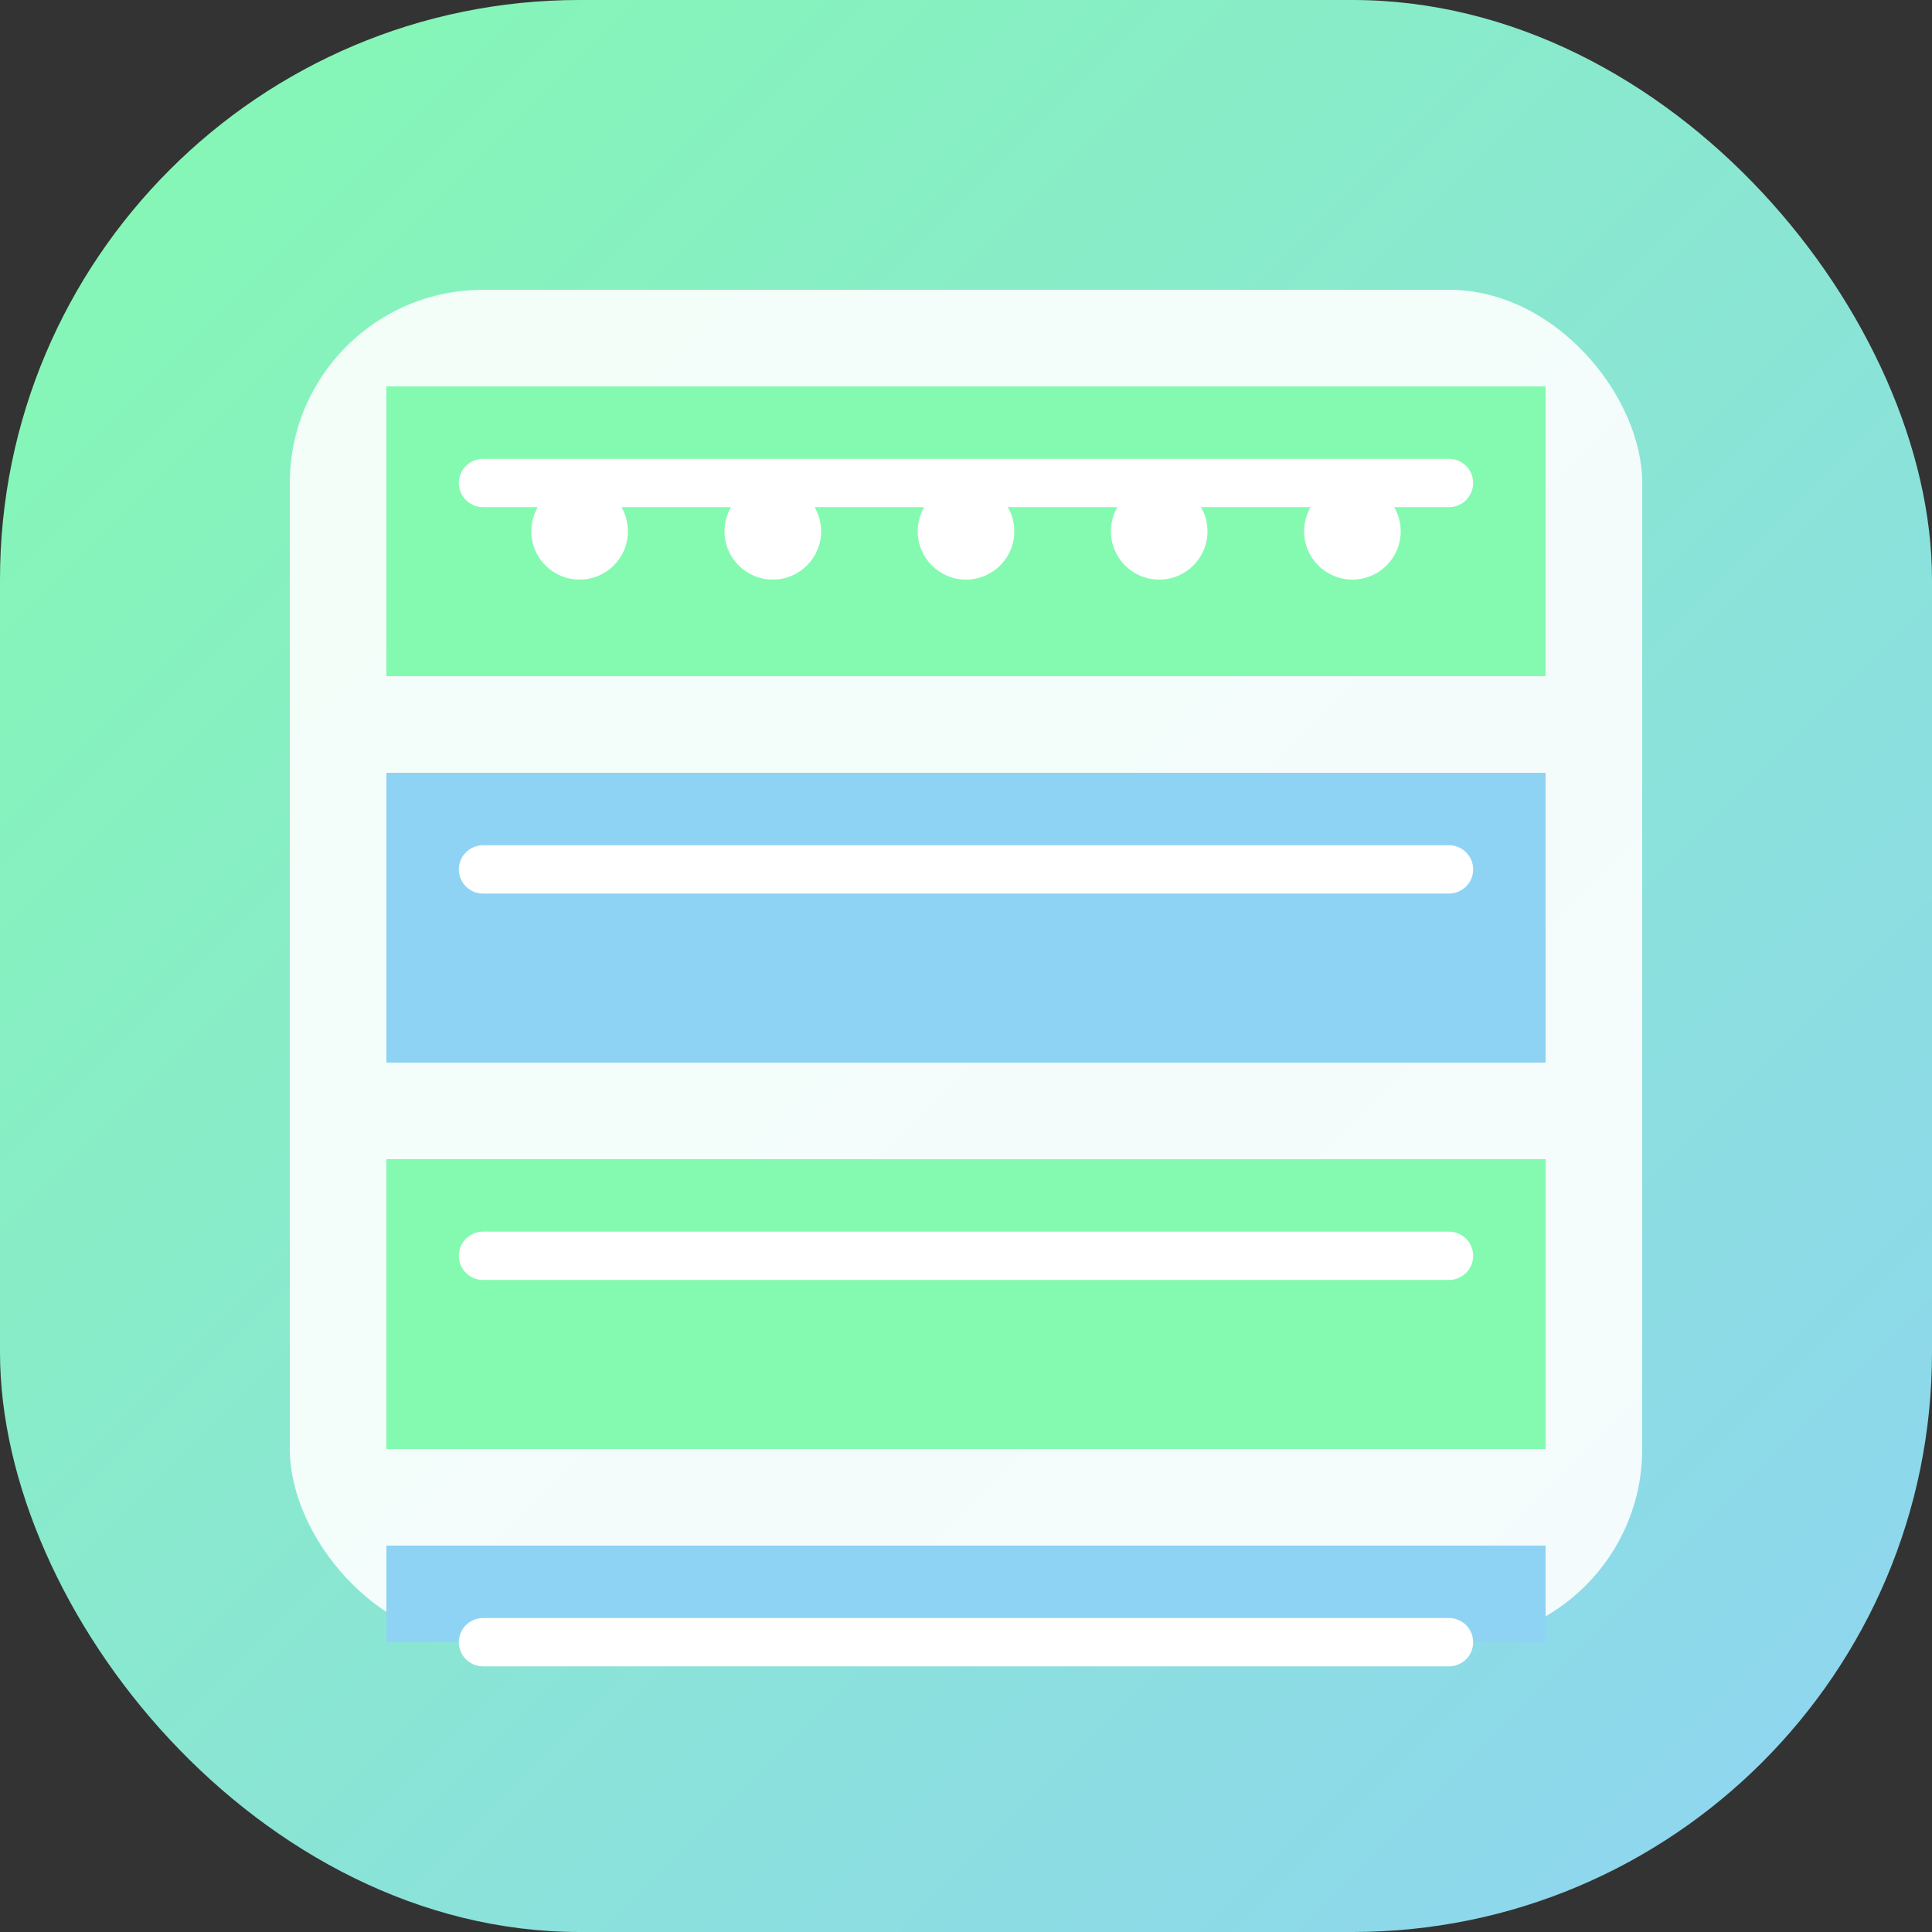
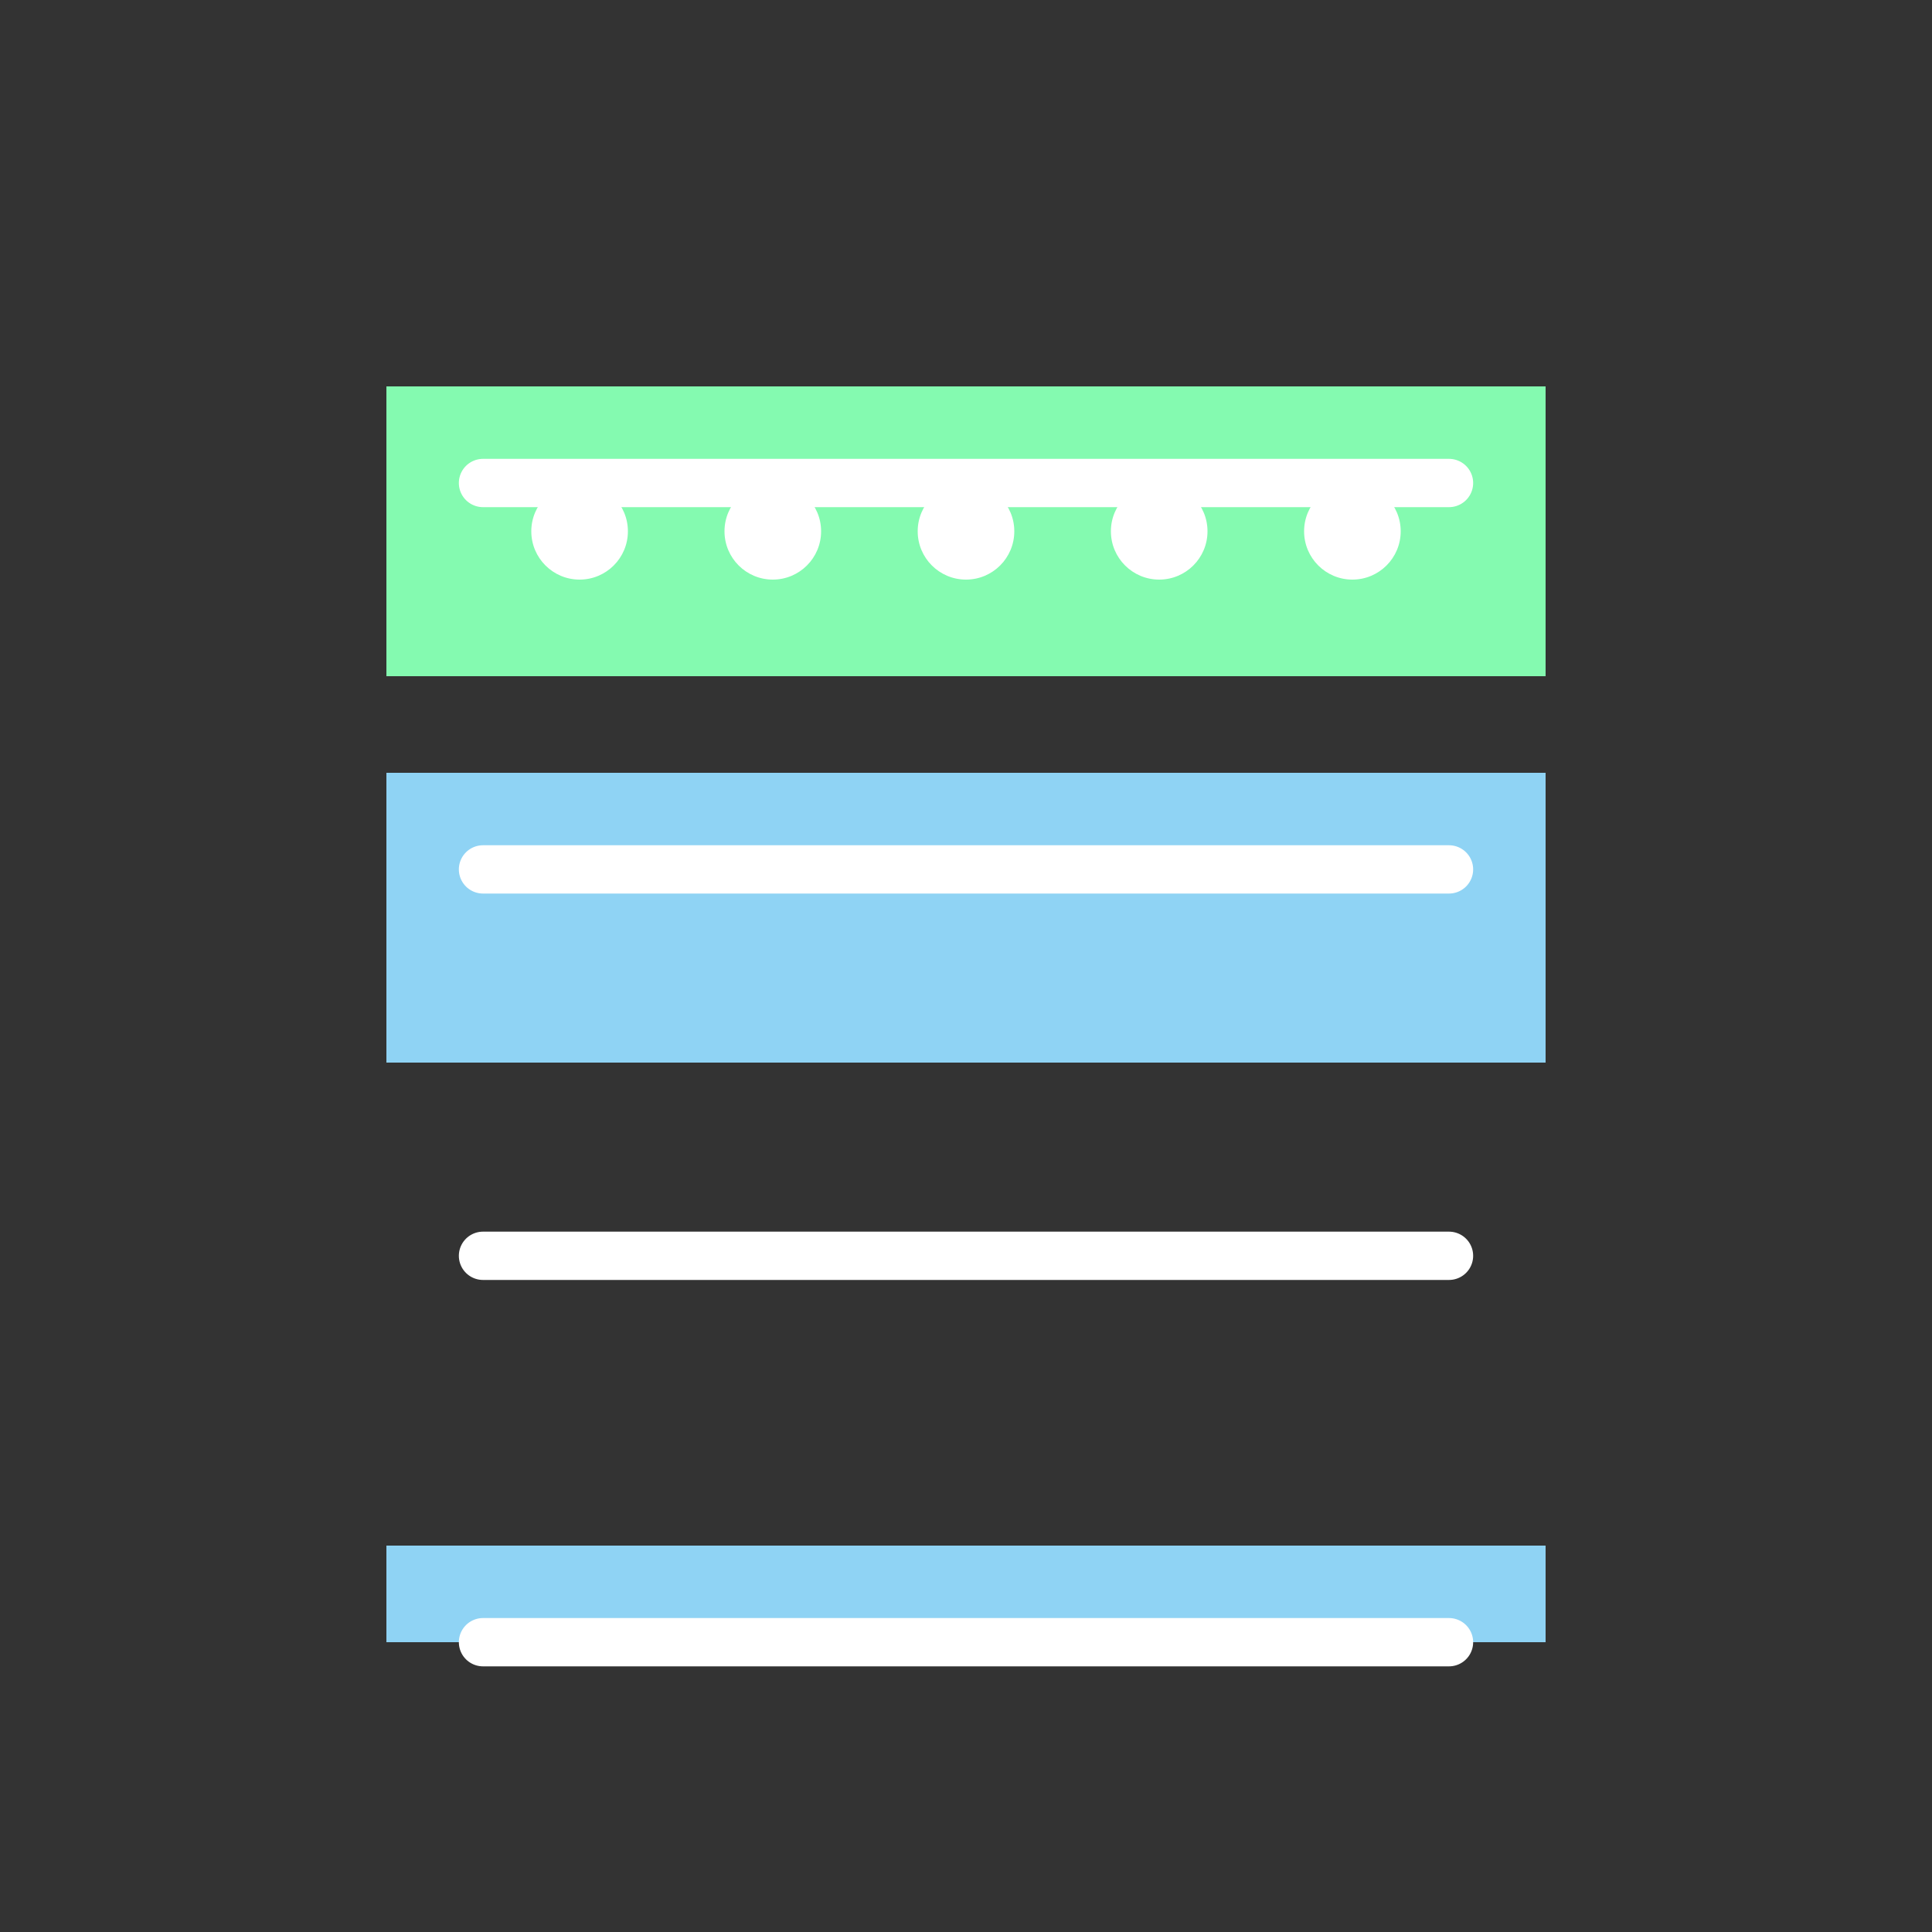
<svg xmlns="http://www.w3.org/2000/svg" width="40" height="40" viewBox="0 0 40 40" fill="none">
  <rect x="0" y="0" width="40" height="40" fill="#333333" stroke="none" />
  <defs>
    <linearGradient id="dddGrad" x1="0%" y1="0%" x2="100%" y2="100%">
      <stop offset="0%" style="stop-color:#84fab0;stop-opacity:1" />
      <stop offset="100%" style="stop-color:#8fd3f4;stop-opacity:1" />
    </linearGradient>
  </defs>
-   <rect width="40" height="40" rx="12" fill="url(#dddGrad)" />
-   <rect x="6" y="6" width="28" height="28" rx="4" fill="#ffffff" fill-opacity="0.9" />
  <rect x="8" y="8" width="24" height="6" fill="#84fab0" />
  <rect x="8" y="16" width="24" height="6" fill="#8fd3f4" />
-   <rect x="8" y="24" width="24" height="6" fill="#84fab0" />
  <rect x="8" y="32" width="24" height="2" fill="#8fd3f4" />
  <path d="M10 10l20 0M10 18l20 0M10 26l20 0M10 34l20 0" stroke="#ffffff" stroke-width="1" stroke-linecap="round" />
  <circle cx="12" cy="11" r="1" fill="#ffffff" />
  <circle cx="16" cy="11" r="1" fill="#ffffff" />
  <circle cx="20" cy="11" r="1" fill="#ffffff" />
  <circle cx="24" cy="11" r="1" fill="#ffffff" />
  <circle cx="28" cy="11" r="1" fill="#ffffff" />
</svg>